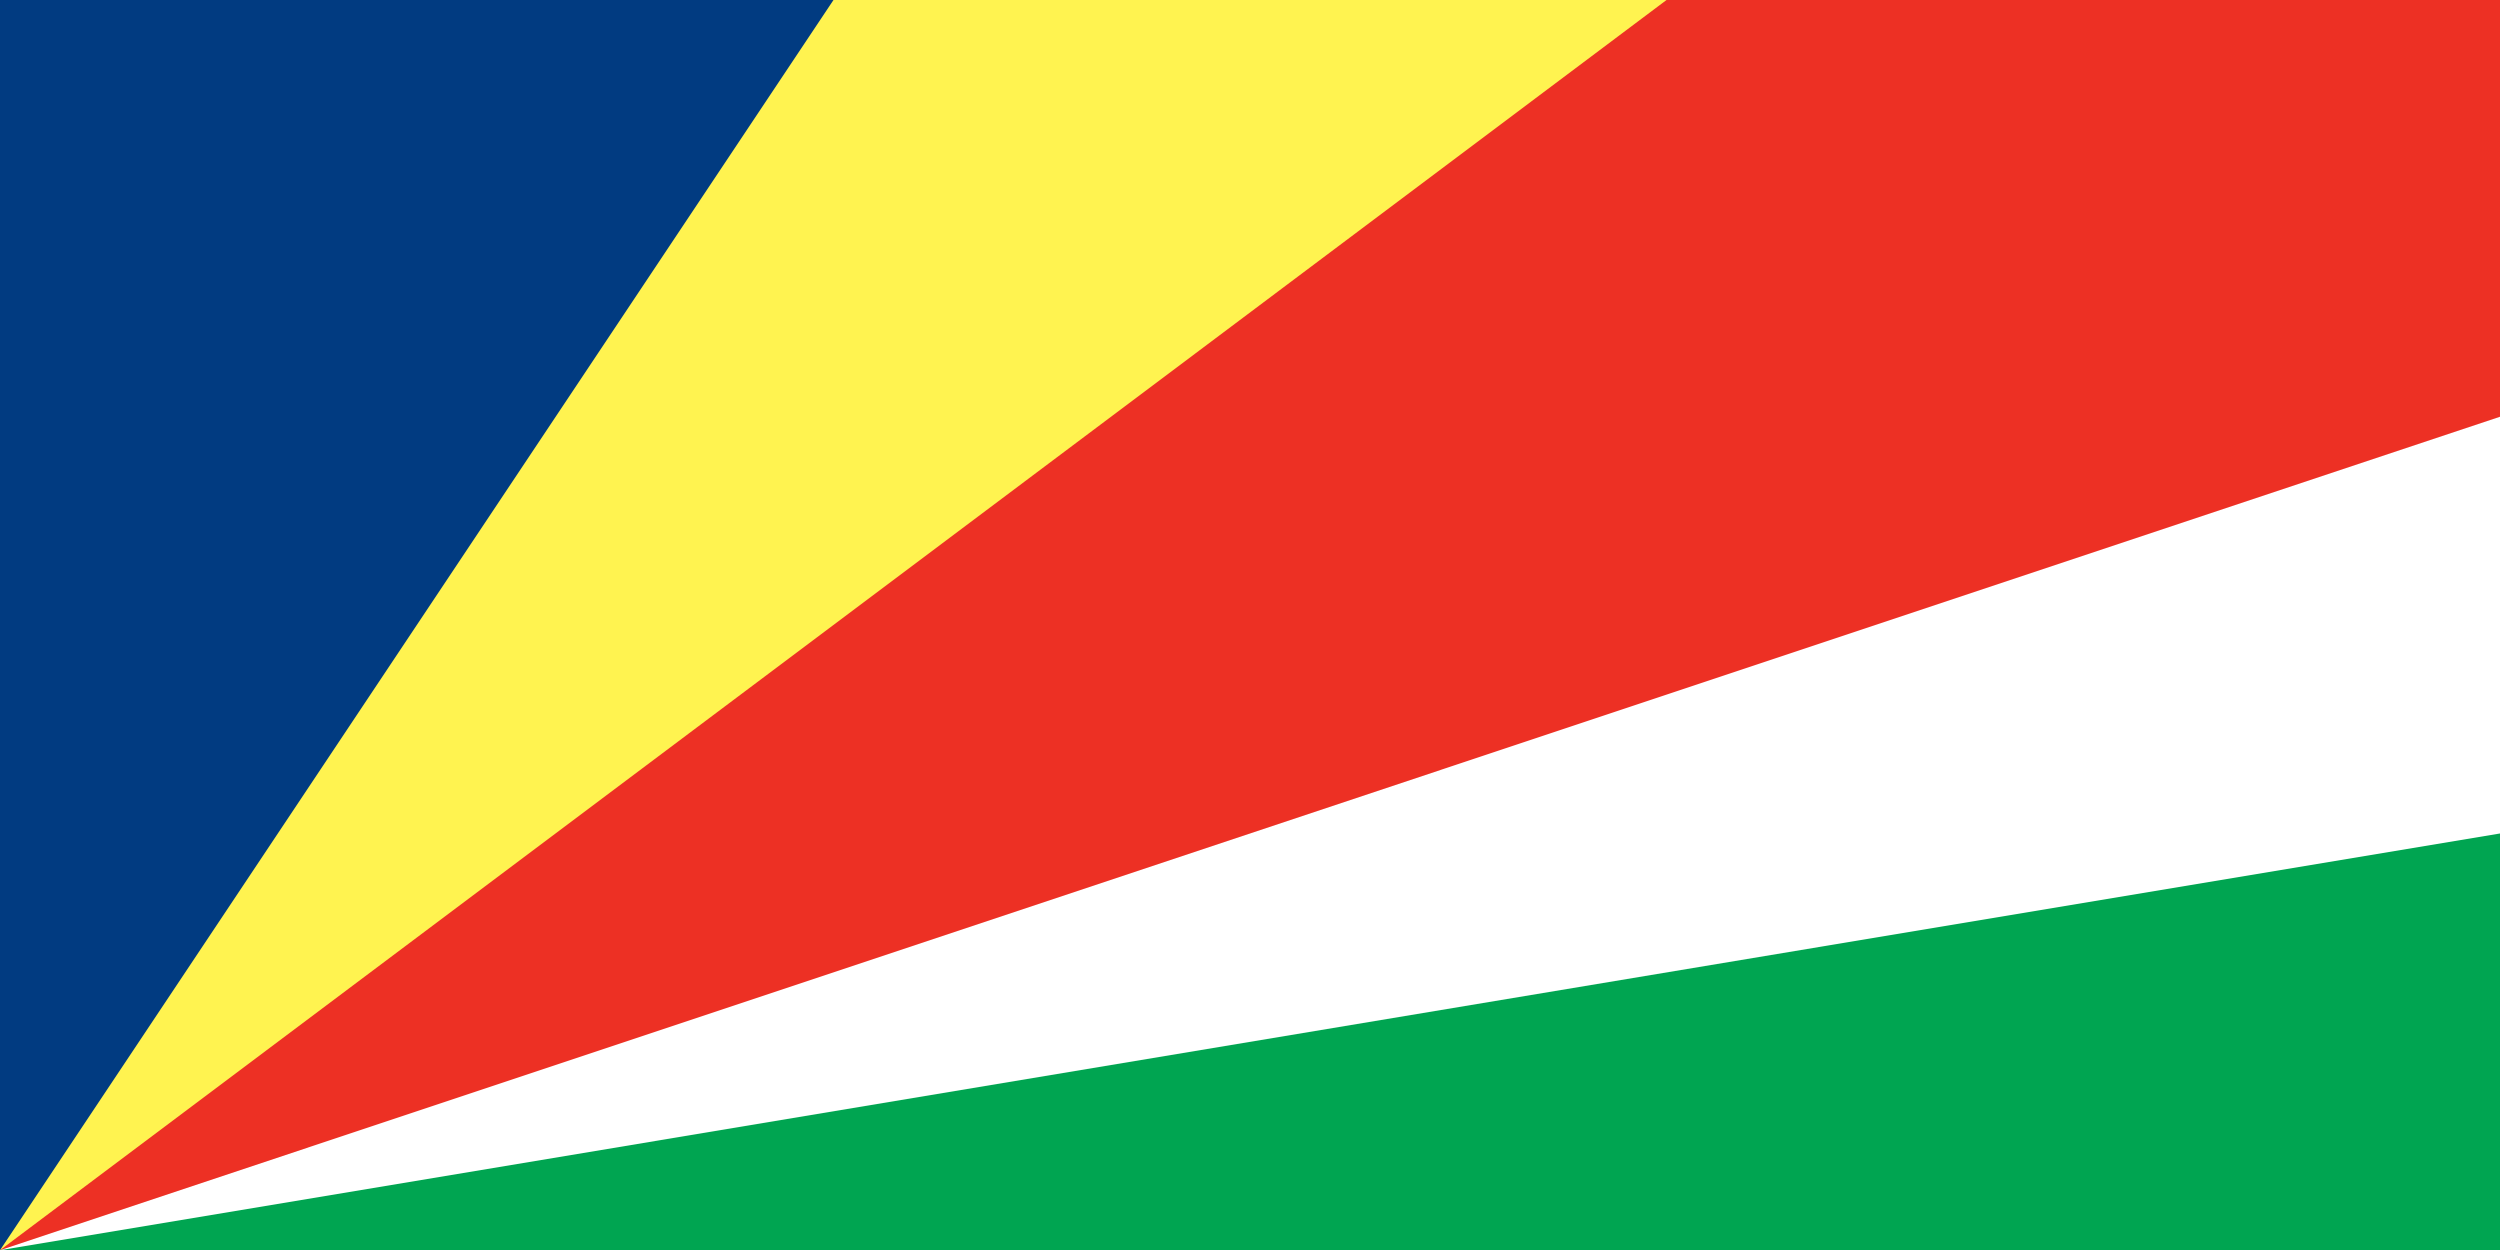
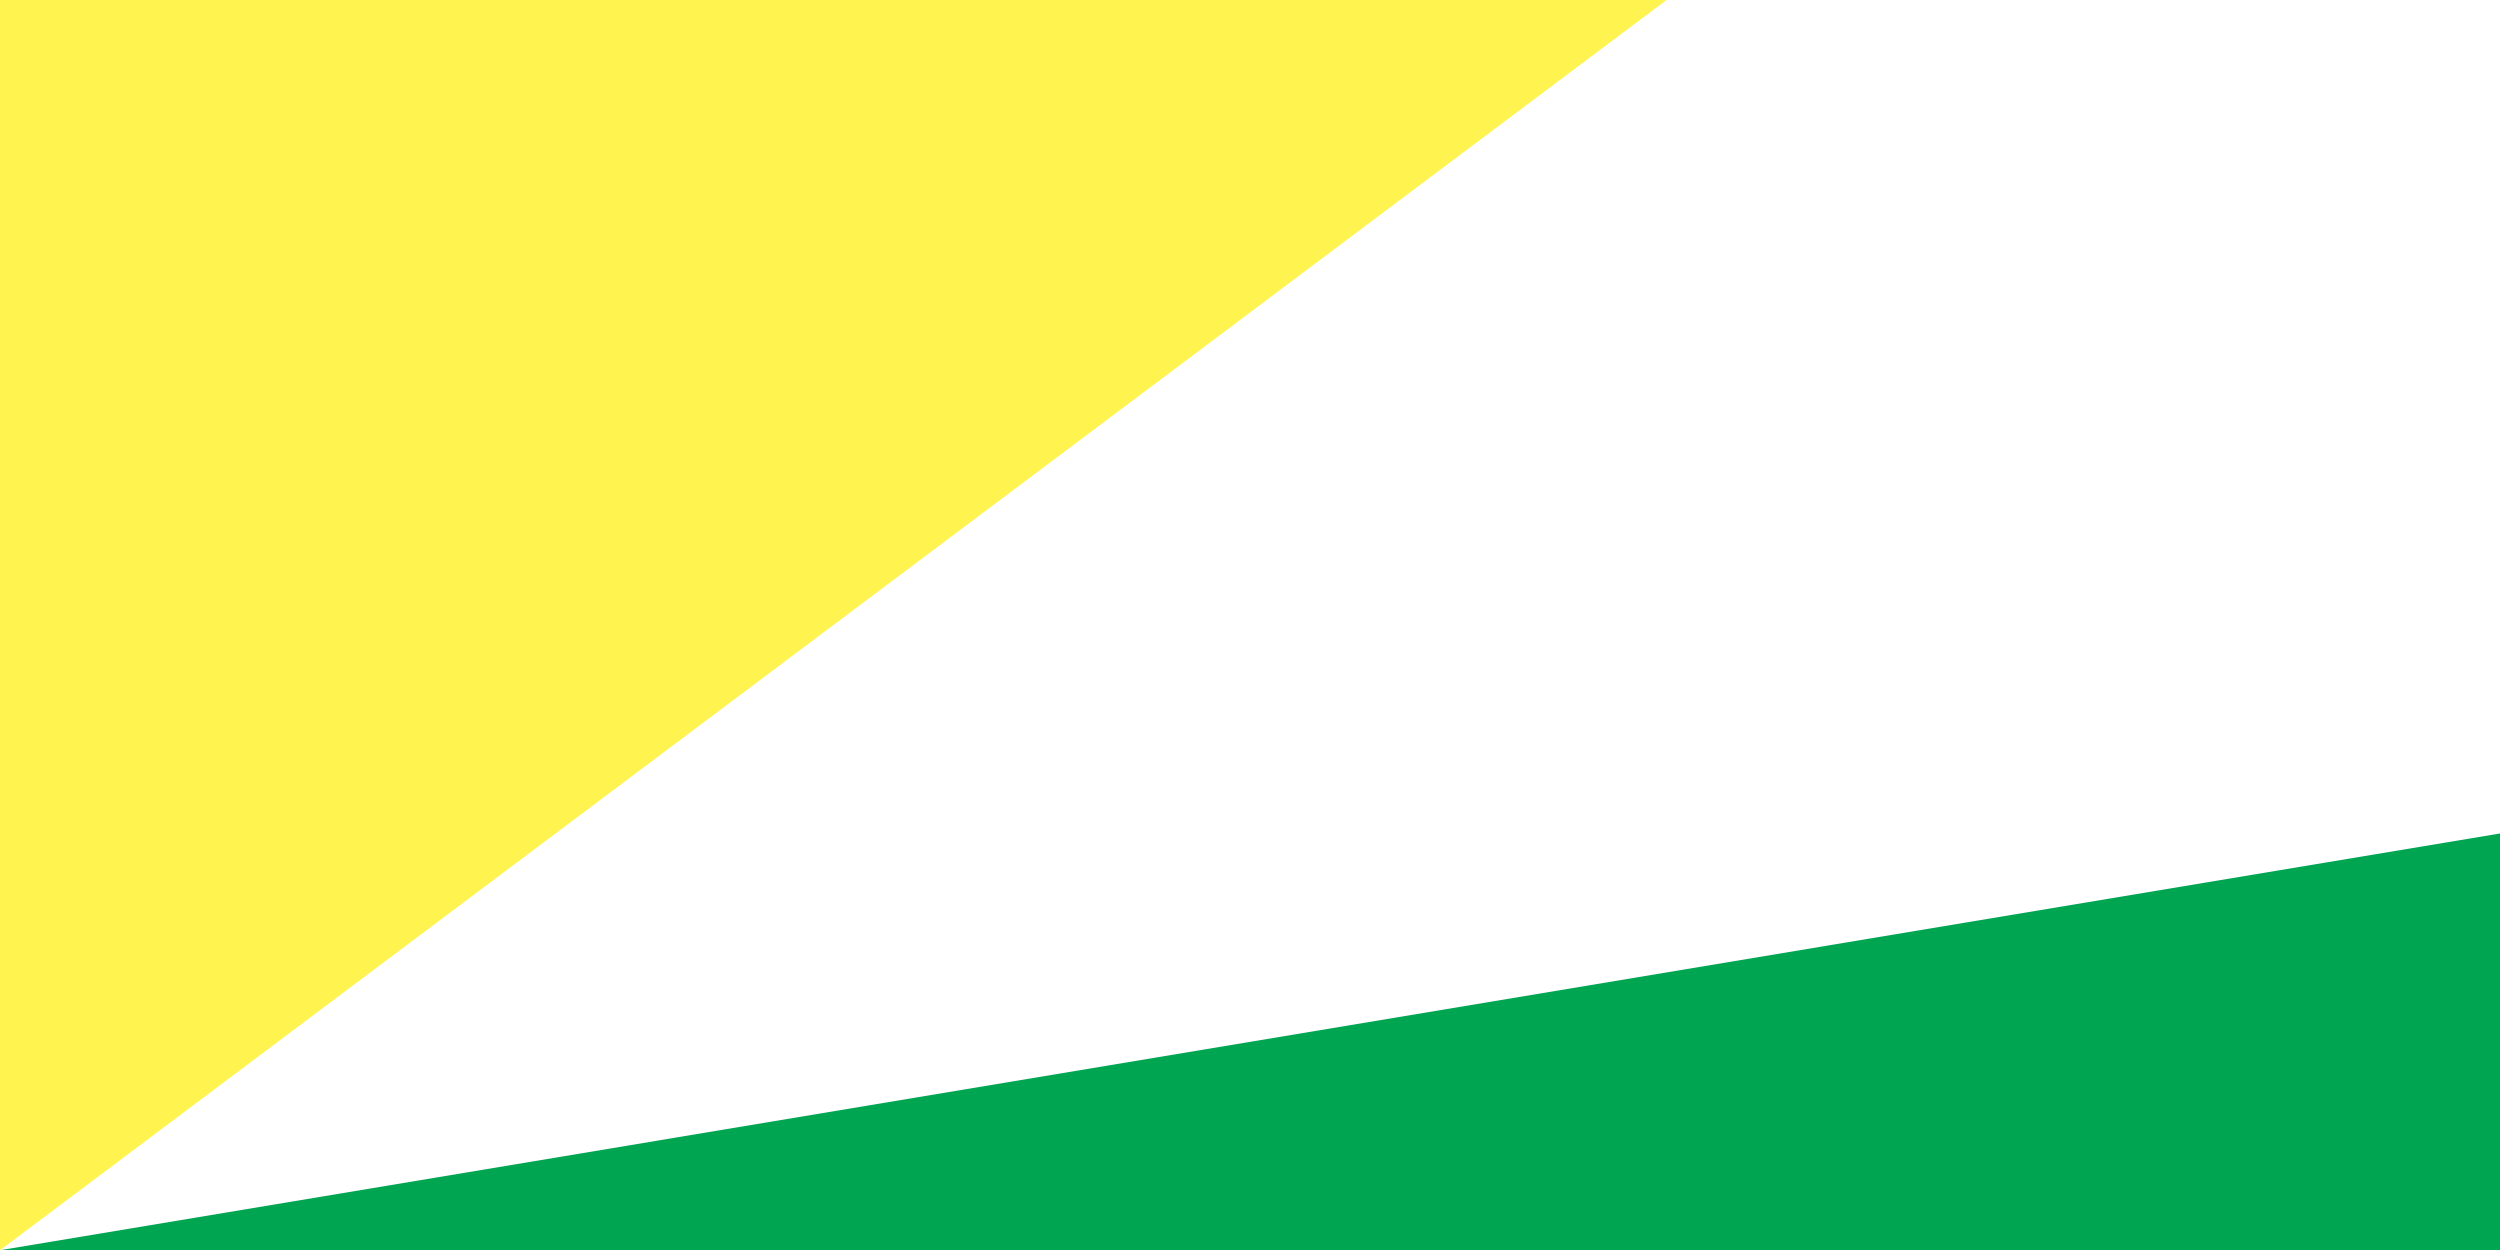
<svg xmlns="http://www.w3.org/2000/svg" id="Layer_1" version="1.1" viewBox="0 0 56.69 28.35">
  <defs>
    <style>
      .st0 {
        fill: #013b81;
      }

      .st1 {
        fill: #fff;
      }

      .st2 {
        fill: #fff350;
      }

      .st3 {
        fill: #ed3024;
      }

      .st4 {
        fill: #00a551;
      }
    </style>
  </defs>
-   <rect class="st3" x="0" y="0" width="56.69" height="28.35" />
  <polygon class="st2" points="37.79 0 0 0 0 28.35 37.79 0" />
-   <polygon class="st0" points="18.9 0 0 0 0 28.35 18.9 0" />
  <polygon class="st1" points="56.69 9.45 56.69 28.35 0 28.35 56.69 9.45" />
  <polygon class="st4" points="56.69 18.9 56.69 28.35 0 28.35 56.69 18.9" />
</svg>